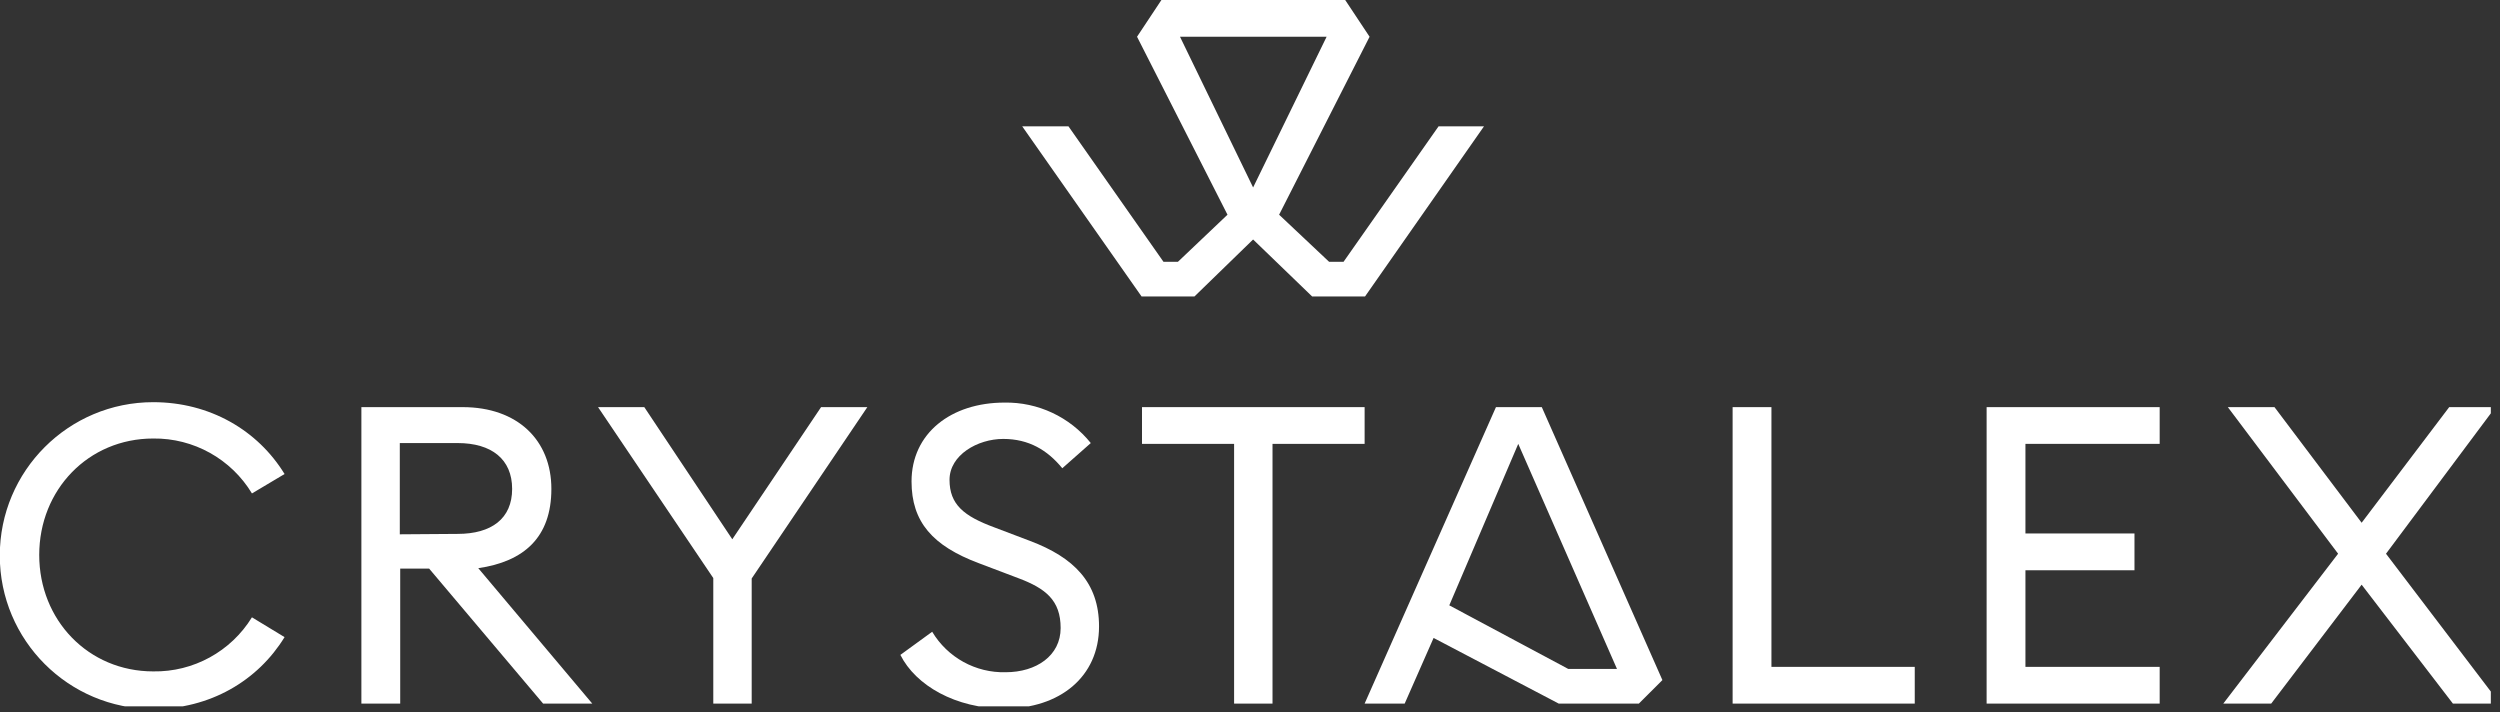
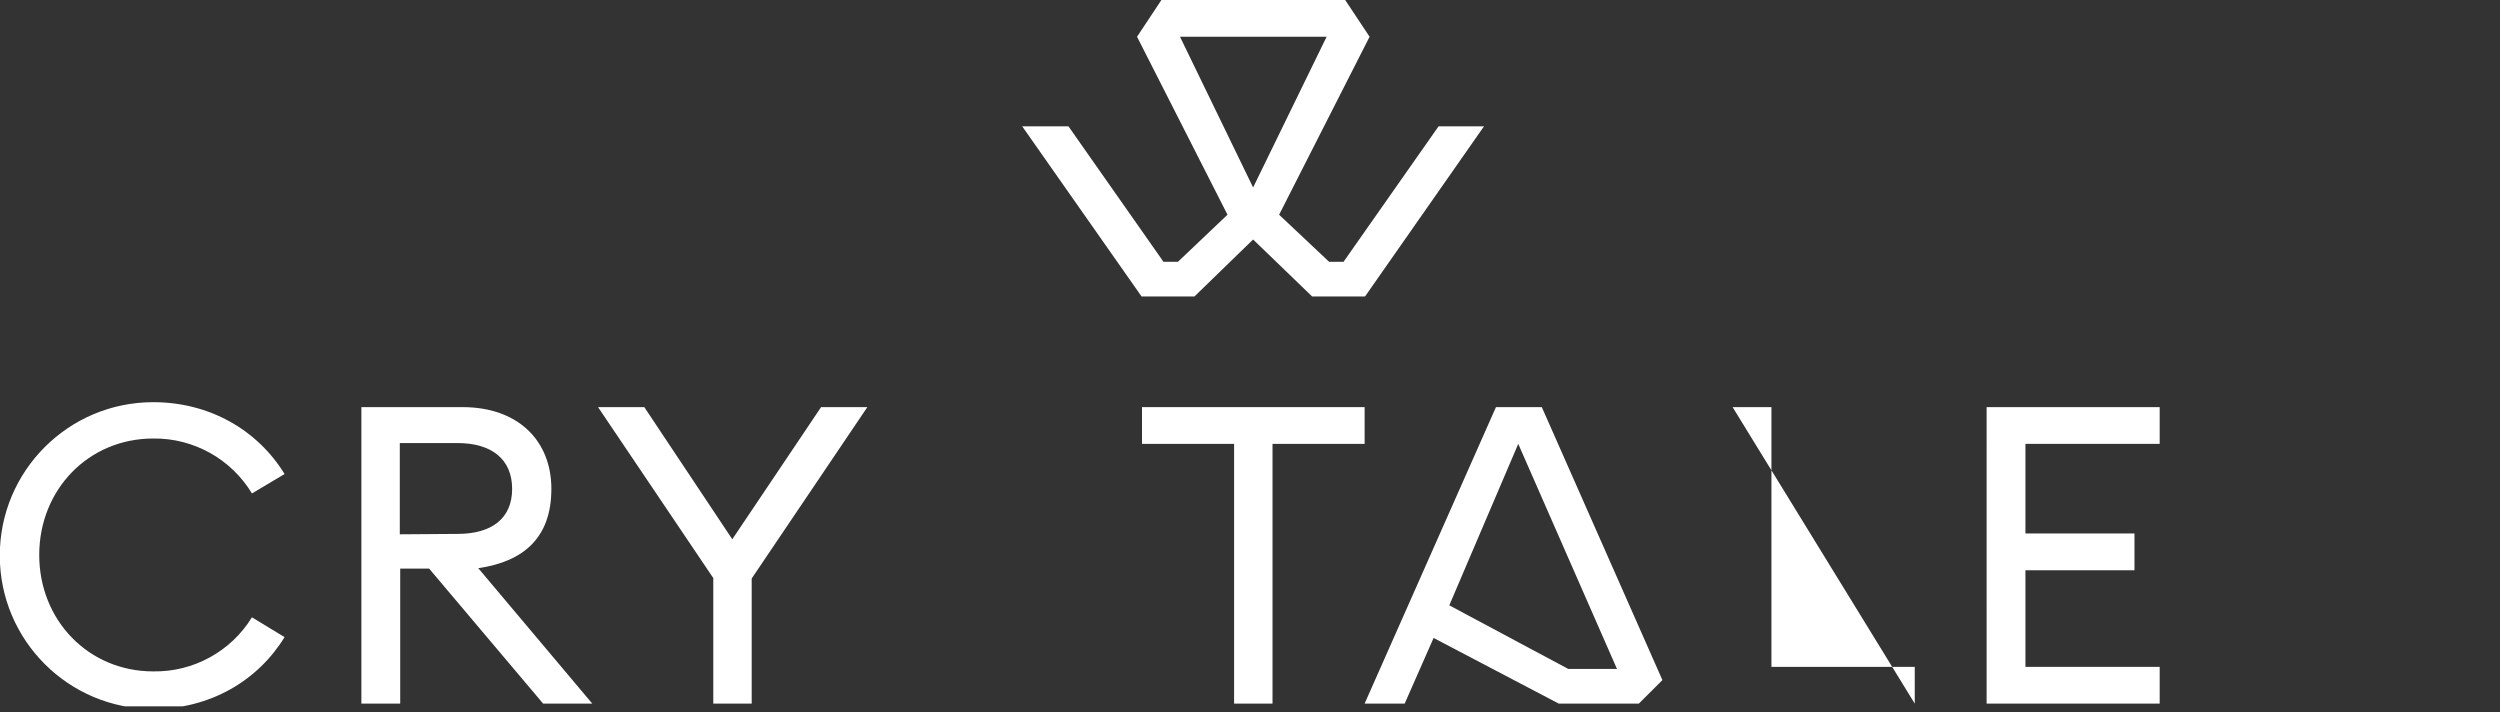
<svg xmlns="http://www.w3.org/2000/svg" width="100%" height="100%" viewBox="0 0 200 57" version="1.1" xml:space="preserve" style="fill-rule:evenodd;clip-rule:evenodd;stroke-linejoin:round;stroke-miterlimit:2;">
  <rect x="0" y="0" width="200" height="57" fill="#333333" stroke="none" />
  <g>
    <clipPath id="_clip1">
      <rect x="0" y="0" width="199.266" height="56.504" />
    </clipPath>
    <g clip-path="url(#_clip1)">
      <path d="M12.258,32.174C16.785,32.174 20.618,34.42 22.766,37.922L20.156,39.475C18.492,36.715 15.48,35.04 12.258,35.081C7.071,35.081 3.138,39.177 3.138,44.397C3.138,49.616 7.071,53.712 12.258,53.712C15.466,53.767 18.475,52.119 20.155,49.385L22.765,50.97C20.618,54.472 16.785,56.718 12.258,56.718C5.479,56.718 -0.017,51.224 -0.017,44.446C-0.017,37.669 5.479,32.174 12.258,32.174" style="fill:white;fill-rule:nonzero;" />
    </g>
  </g>
  <g>
    <path d="M28.911,32.57L37.006,32.57C41.401,32.57 44.11,35.213 44.11,39.111C44.11,43.009 41.897,44.925 38.262,45.454L47.382,56.288L43.45,56.288L34.33,45.487L32.017,45.487L32.017,56.288L28.911,56.288L28.911,32.57ZM36.61,42.712C39.32,42.712 40.971,41.49 40.971,39.112C40.971,36.732 39.319,35.445 36.61,35.445L31.984,35.445L31.984,42.745L36.61,42.712Z" style="fill:white;fill-rule:nonzero;" />
  </g>
  <g>
    <path d="M57.063,46.246L47.844,32.571L51.544,32.571L58.583,43.141L65.686,32.571L69.387,32.571L60.135,46.279L60.135,56.289L57.063,56.289L57.063,46.246Z" style="fill:white;fill-rule:nonzero;" />
  </g>
  <g>
    <clipPath id="_clip2">
      <rect x="0" y="0" width="199.266" height="56.504" />
    </clipPath>
    <g clip-path="url(#_clip2)">
-       <path d="M74.575,50.54C75.804,52.601 78.057,53.842 80.456,53.778C82.901,53.778 84.851,52.457 84.851,50.243C84.851,48.03 83.661,47.073 81.447,46.246L78.308,45.057C74.608,43.67 72.923,41.754 72.923,38.517C72.923,34.652 76.095,32.207 80.357,32.207C83.034,32.16 85.587,33.357 87.263,35.445L84.983,37.46C83.793,36.006 82.306,35.114 80.258,35.114C78.209,35.114 75.962,36.402 75.962,38.384C75.962,40.366 77.119,41.291 79.531,42.184L82.405,43.274C85.908,44.594 87.923,46.61 87.923,50.111C87.923,54.141 84.784,56.685 80.357,56.685C76.458,56.685 73.253,54.835 72.03,52.391L74.575,50.54Z" style="fill:white;fill-rule:nonzero;" />
-     </g>
+       </g>
  </g>
  <g>
    <path d="M98.728,35.51L91.36,35.51L91.36,32.57L109.169,32.57L109.169,35.51L101.801,35.51L101.801,56.288L98.728,56.288L98.728,35.51Z" style="fill:white;fill-rule:nonzero;" />
  </g>
  <g>
-     <path d="M138.609,32.57L141.715,32.57L141.715,53.348L153.18,53.348L153.18,56.288L138.61,56.288L138.609,32.57Z" style="fill:white;fill-rule:nonzero;" />
+     <path d="M138.609,32.57L141.715,32.57L141.715,53.348L153.18,53.348L153.18,56.288L138.609,32.57Z" style="fill:white;fill-rule:nonzero;" />
  </g>
  <g>
    <path d="M158.93,32.57L172.774,32.57L172.774,35.51L162.035,35.51L162.035,42.679L170.758,42.679L170.758,45.619L162.035,45.619L162.035,53.349L172.774,53.349L172.774,56.289L158.929,56.289L158.93,32.57Z" style="fill:white;fill-rule:nonzero;" />
  </g>
  <g>
    <clipPath id="_clip3">
      <rect x="0" y="0" width="199.266" height="56.504" />
    </clipPath>
    <g clip-path="url(#_clip3)">
-       <path d="M195.936,32.57L188.931,41.82L181.959,32.57L178.226,32.57L187.048,44.297L177.862,56.288L181.695,56.288L188.931,46.775L196.233,56.288L200,56.288L190.88,44.298L199.637,32.571L195.936,32.57Z" style="fill:white;fill-rule:nonzero;" />
-     </g>
+       </g>
  </g>
  <g>
    <path d="M123.344,32.57L132.992,54.406L131.109,56.288L124.699,56.288L114.687,51.036L112.374,56.288L109.169,56.288L119.676,32.571L123.344,32.57ZM115.943,48.427L125.458,53.514L129.358,53.514L121.46,35.51L115.943,48.427Z" style="fill:white;fill-rule:nonzero;" />
  </g>
  <path d="M95.556,23.718L91.326,23.718L81.778,10.108L85.478,10.108L93.078,20.943L94.234,20.943L98.199,17.177L90.963,2.94L92.913,0L107.616,0L109.566,2.94L102.329,17.177L106.327,20.943L107.484,20.943L115.084,10.108L118.718,10.108L109.202,23.718L104.972,23.718L100.248,19.159L95.556,23.718ZM106.129,2.94L94.4,2.94L100.249,14.997L106.129,2.94Z" style="fill:white;fill-rule:nonzero;" />
</svg>